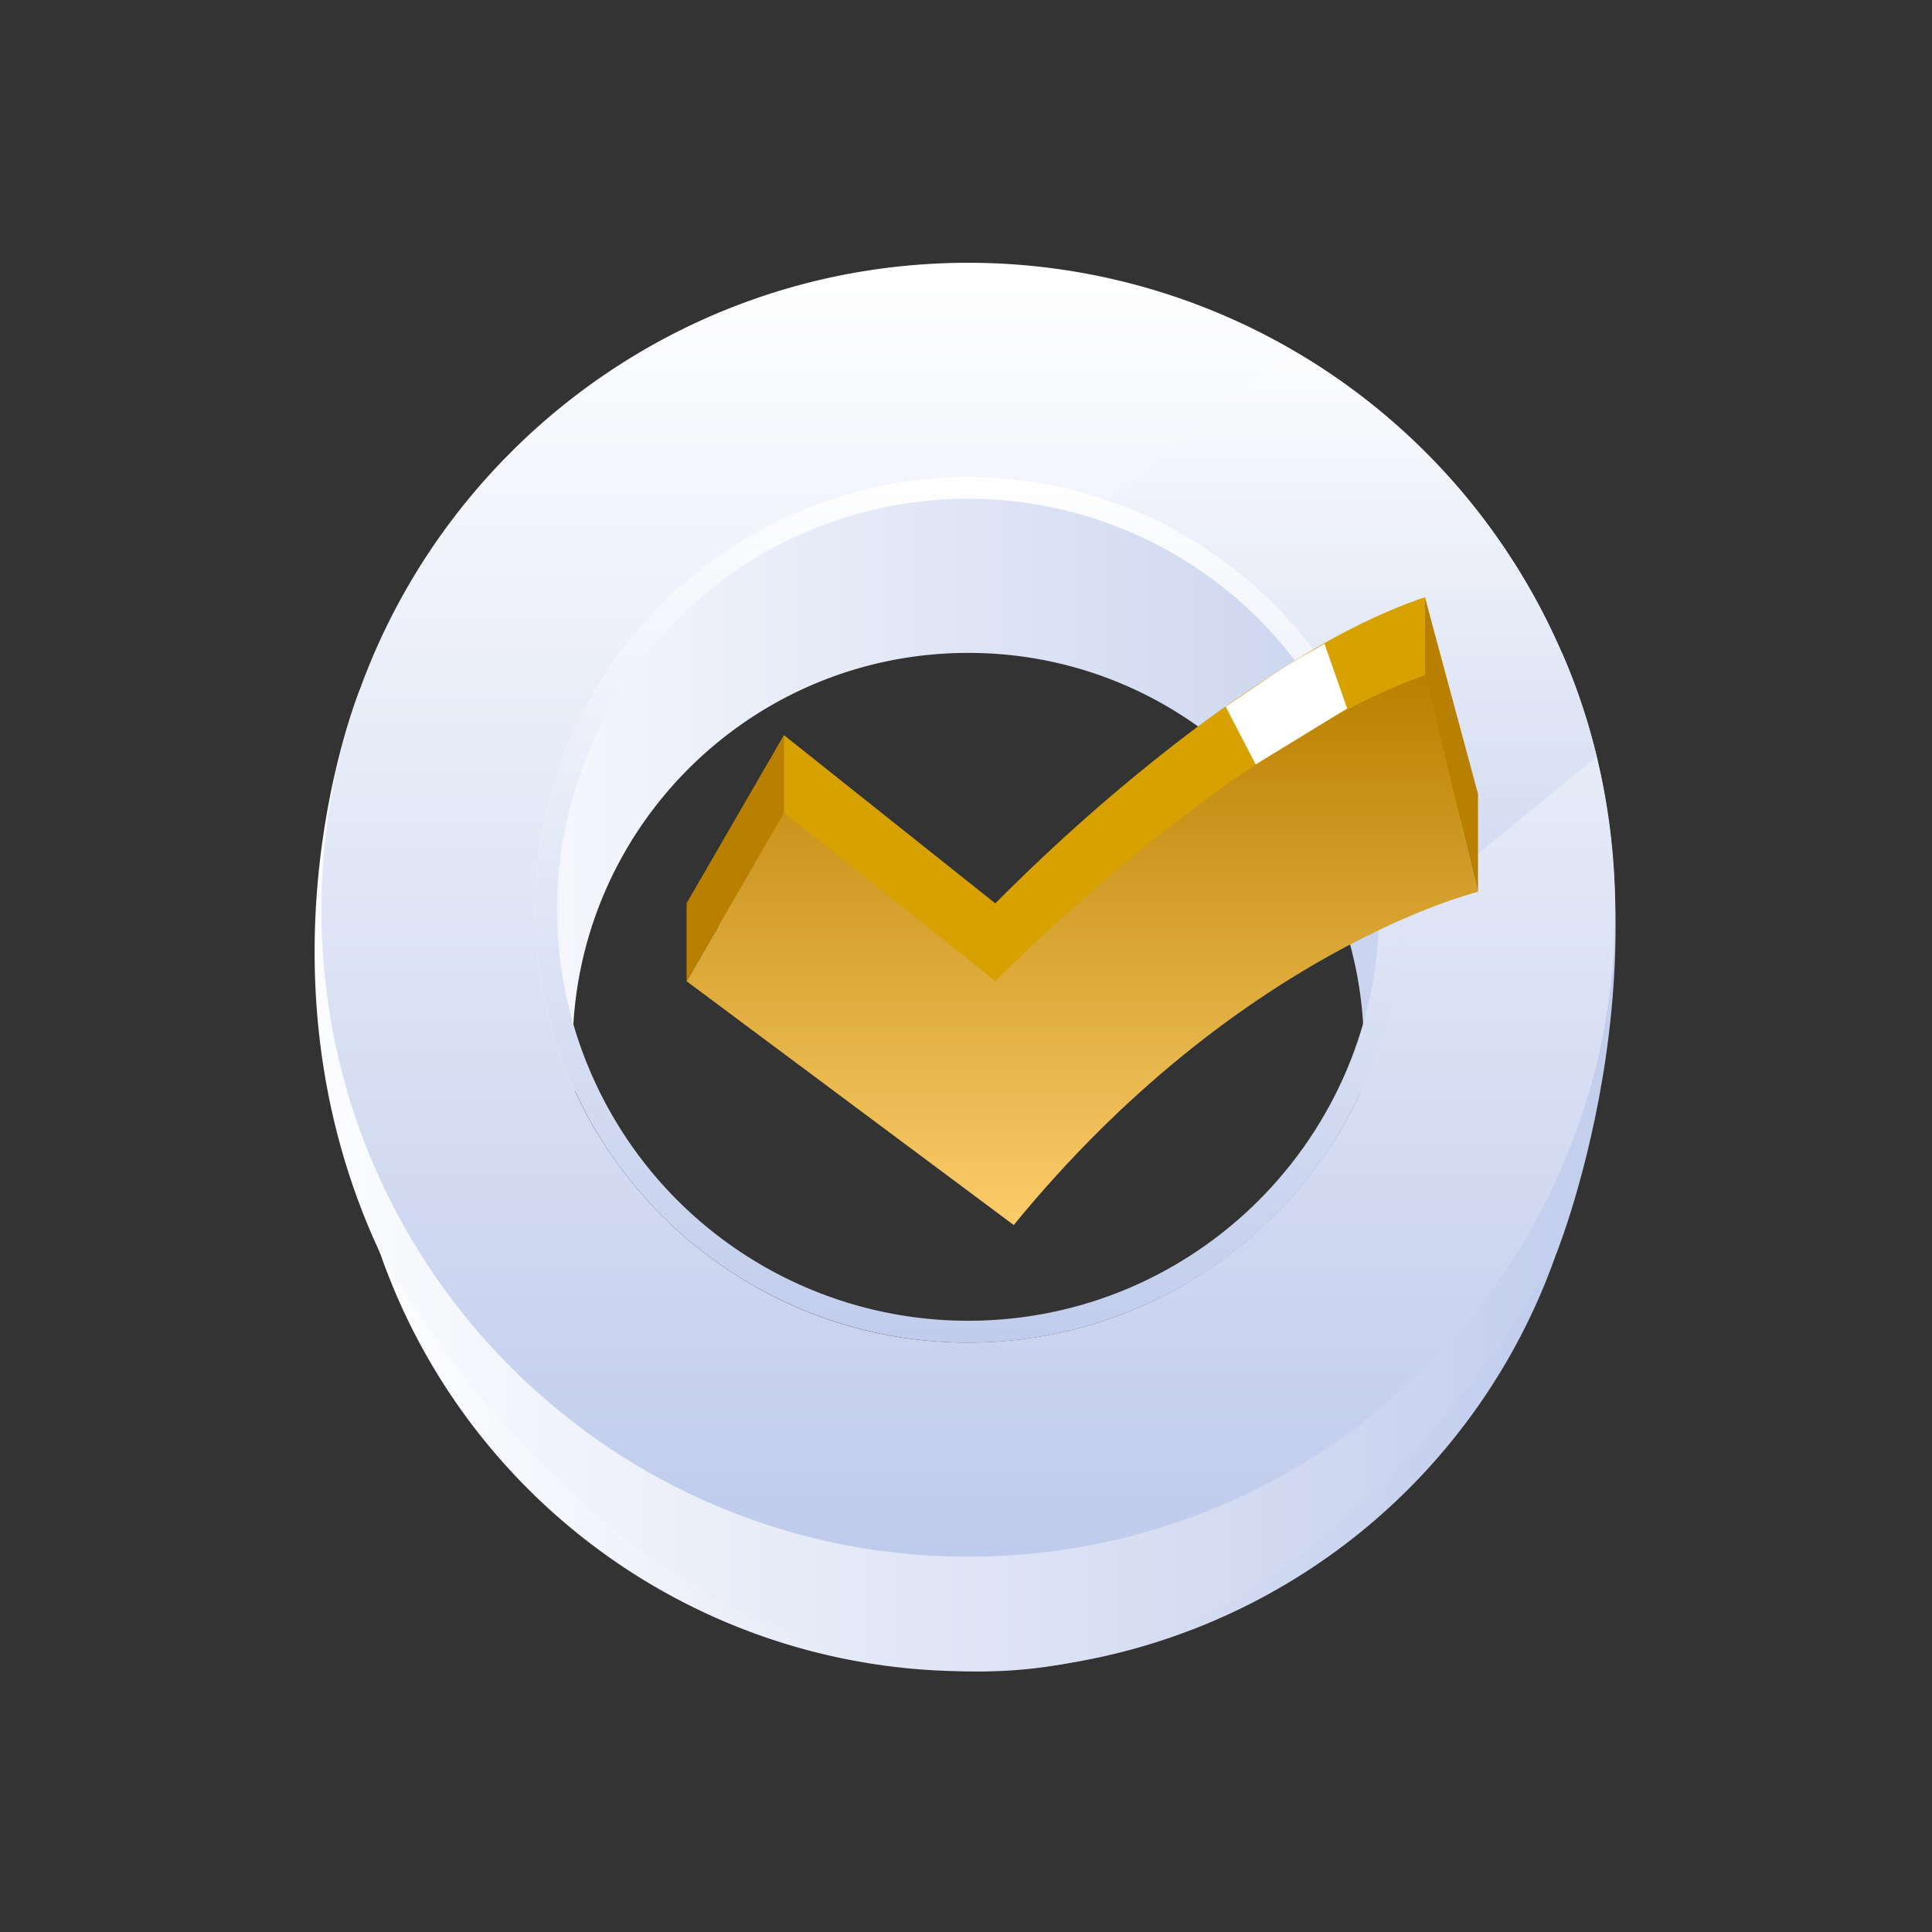
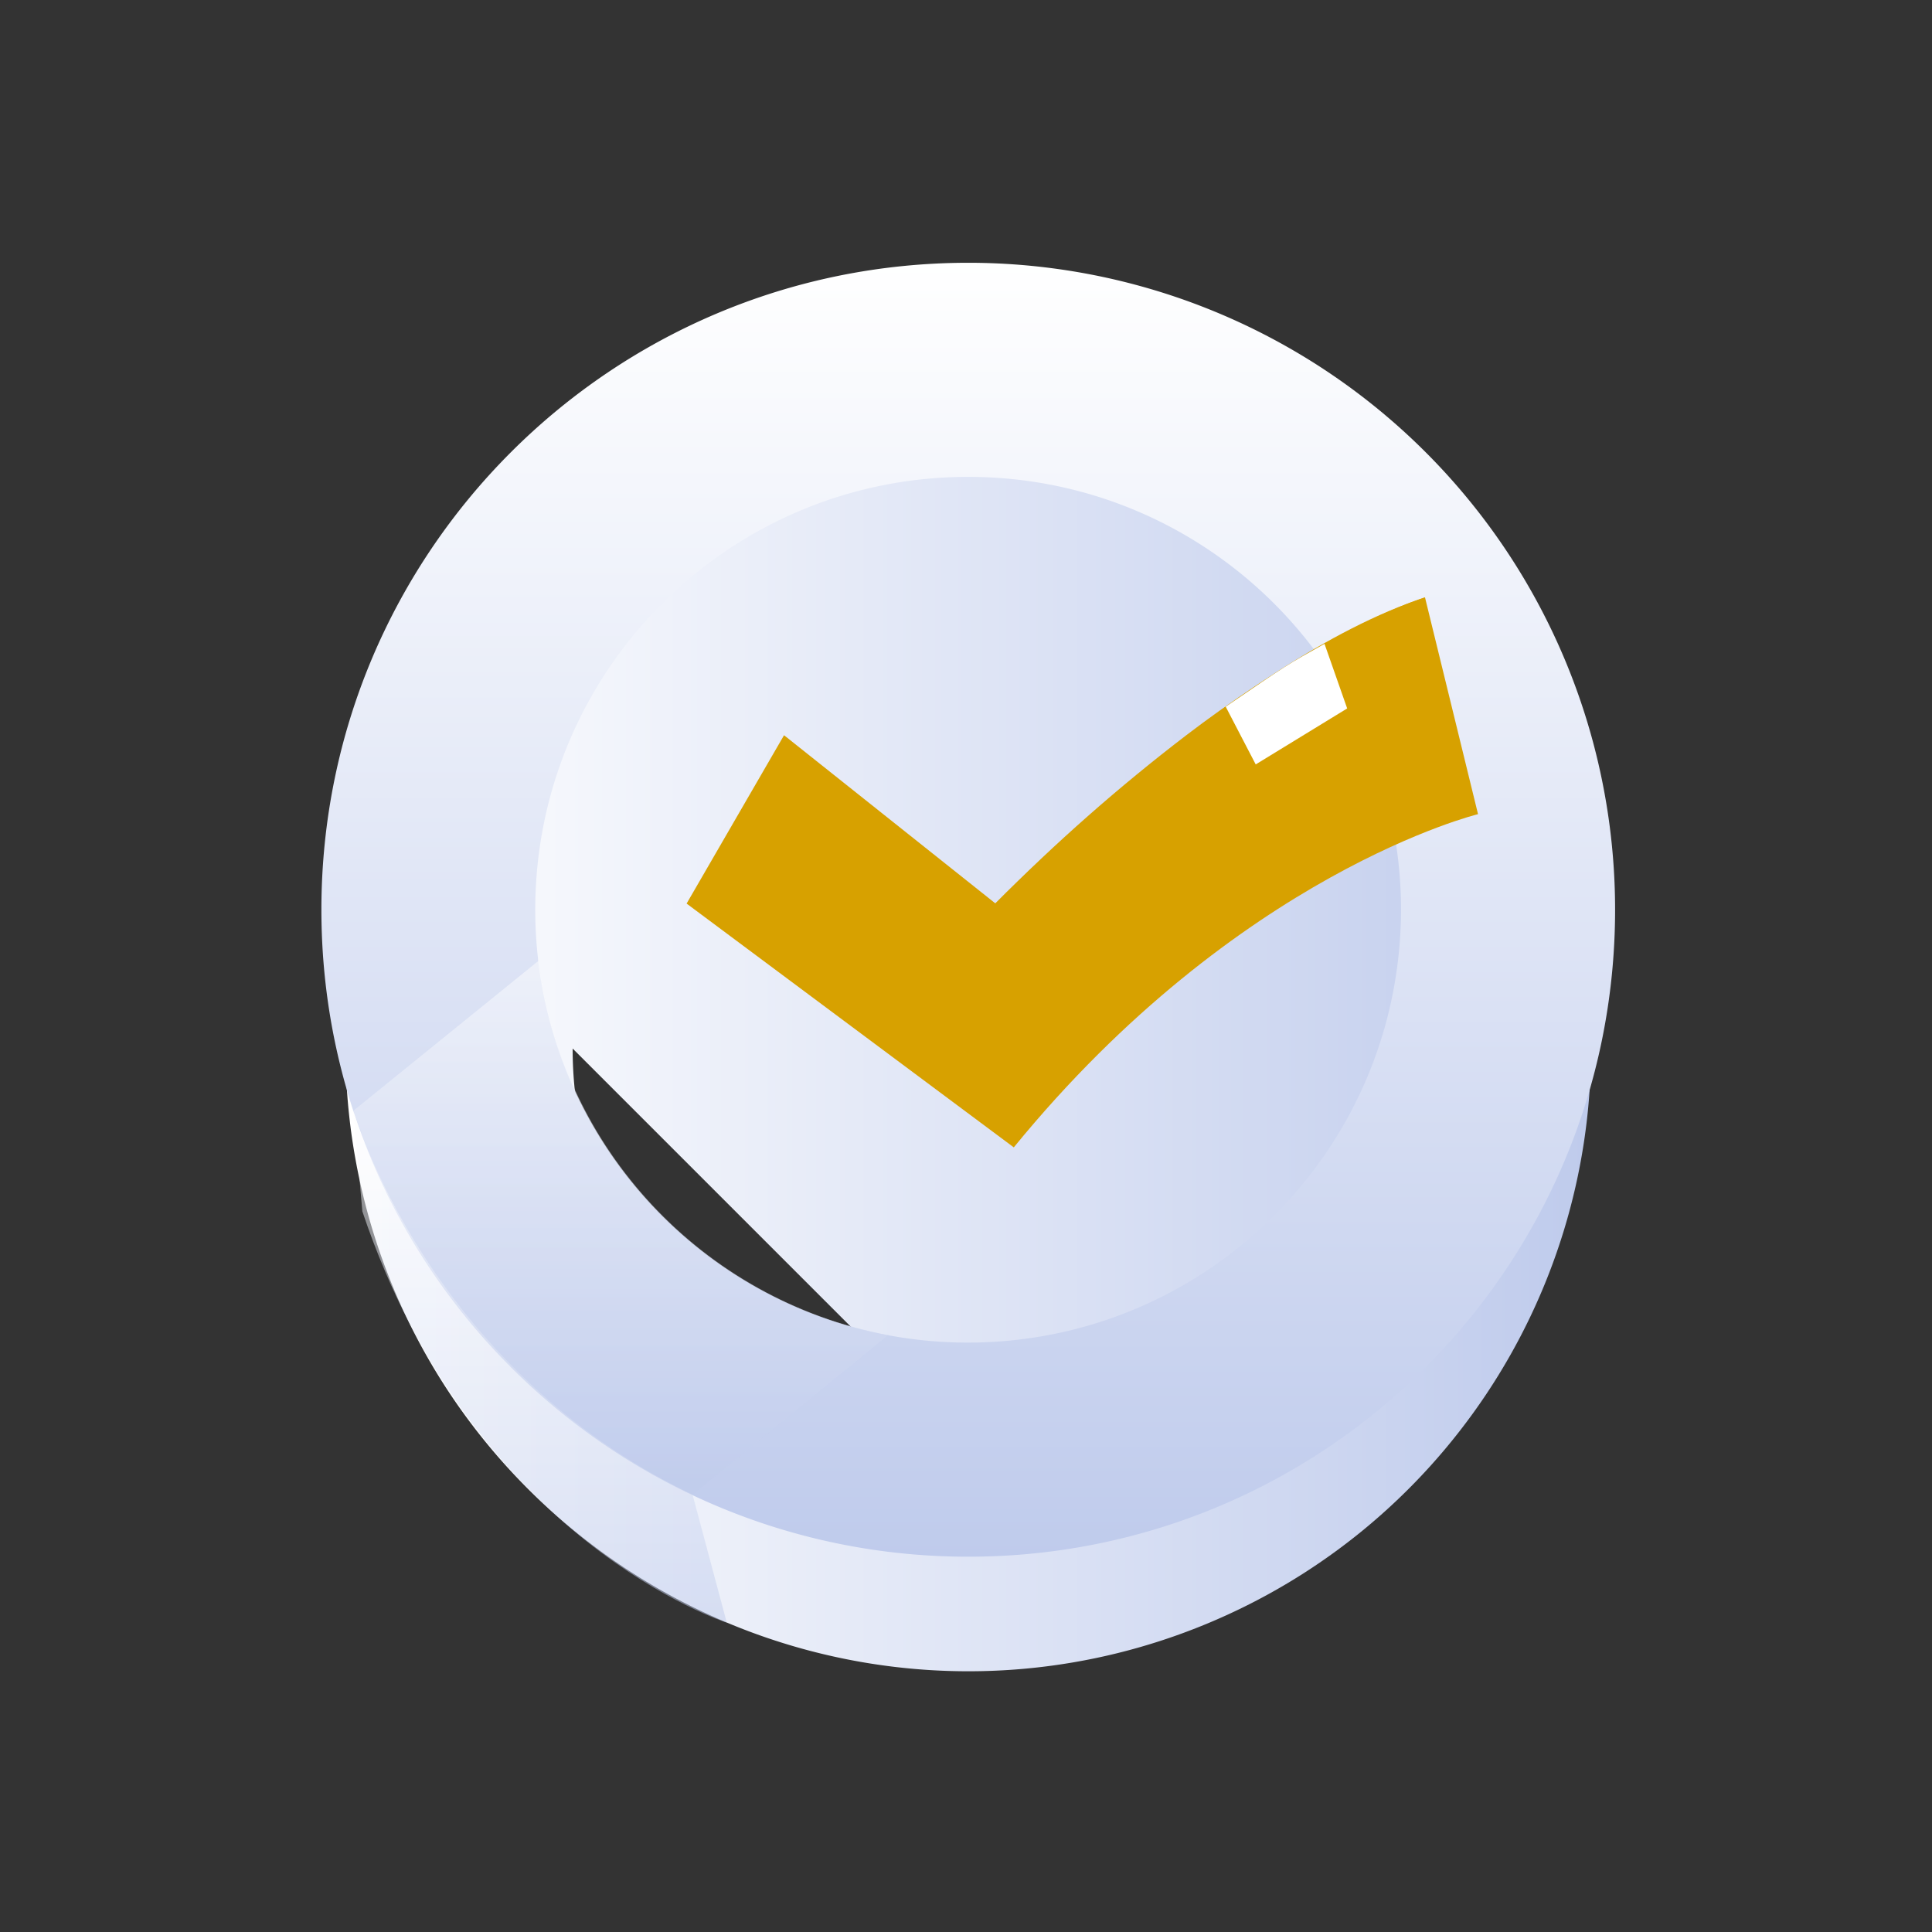
<svg xmlns="http://www.w3.org/2000/svg" xmlns:xlink="http://www.w3.org/1999/xlink" width="522" height="522">
  <rect width="100%" height="100%" fill="#333333" stroke="none" />
  <defs>
    <linearGradient id="A" y1=".5" x2="1" y2=".5">
      <stop offset="0" stop-color="#fff" />
      <stop offset="1" stop-color="#bfcbec" />
    </linearGradient>
    <linearGradient id="B" x1=".5" y1="0" x2=".5" y2="1" xlink:href="#A" />
    <linearGradient id="C" x1=".5" x2=".5" y2="1">
      <stop offset="0" stop-color="#f3f4f8" />
      <stop offset="0" stop-color="#b98000" />
      <stop offset="1" stop-color="#fccc6b" />
      <stop offset="1" stop-color="#fff" />
    </linearGradient>
  </defs>
  <g fill="url(#A)">
-     <path d="M261.612 115.05c-68.051.001-129.4 40.995-155.441 103.867s-11.644 135.239 36.476 183.357 120.488 62.511 183.359 36.467 103.861-87.395 103.859-155.446A168.25 168.25 0 0 0 261.612 115.05zm0 275.14c-59.035 0-106.893-47.857-106.893-106.892s47.857-106.893 106.892-106.894 106.893 47.856 106.894 106.891-47.856 106.896-106.893 106.9z" />
-     <path d="M97.247 186.27s-30.87 74.651 5.419 152.223c0 0 59.561 110.382 158.948 113.059S420.58 338.491 420.58 338.491s34.857-86.421 1.467-162.086l-49.388.858s27.335 224.152-111.042 212.927-125.888-167.12-125.888-167.12z" />
+     <path d="M261.612 115.05c-68.051.001-129.4 40.995-155.441 103.867s-11.644 135.239 36.476 183.357 120.488 62.511 183.359 36.467 103.861-87.395 103.859-155.446A168.25 168.25 0 0 0 261.612 115.05zm0 275.14c-59.035 0-106.893-47.857-106.893-106.892z" />
  </g>
  <g fill="url(#B)">
    <path d="M261.607 71c-96.517.013-174.756 78.252-174.769 174.769 0 96.562 78.263 174.83 174.769 174.83 96.562 0 174.769-78.268 174.769-174.83A174.76 174.76 0 0 0 261.607 71zm0 291.754c-64.592.017-116.968-52.331-116.985-116.923s52.331-116.968 116.923-116.985 116.968 52.331 116.985 116.923c-.063 64.559-52.364 116.887-116.923 116.985z" />
    <path d="M431.423 204.451C412.26 126.197 342.173 71.119 261.607 71c-96.384 0-174.769 78.44-174.769 174.769-.038 18.448 2.891 36.782 8.675 54.3 14.988 45.703 48.117 83.228 91.61 103.764 23.263 11.091 48.718 16.82 74.489 16.766 96.385 0 174.769-78.445 174.769-174.83.013-13.922-1.652-27.794-4.958-41.318zm-169.812 158.3a119.07 119.07 0 0 1-21.662-2.006c-50.142-9.573-88.332-50.483-94.439-101.164a119.64 119.64 0 0 1-.828-13.815c0-64.577 52.35-116.927 116.927-116.927s116.927 52.35 116.927 116.926c0 .65 0 1.239-.056 1.889-1.037 63.824-53.04 115.038-116.872 115.099z" />
-     <path d="M261.607 128.845c-47.309-.012-89.966 28.478-108.076 72.184s-8.106 94.017 25.347 127.469 83.764 43.457 127.469 25.347 72.196-60.767 72.184-108.076c-.089-64.538-52.386-116.835-116.924-116.924zm0 228.007c-44.917.013-85.418-27.033-102.619-68.526s-7.712-89.262 24.04-121.031 79.516-41.284 121.018-24.106 68.571 57.664 68.583 102.581c.01 61.33-49.692 111.059-111.022 111.083z" />
    <path d="M239.945 360.748l-52.827 43.085c-43.489-20.539-76.615-58.063-91.6-103.764l49.993-40.485c6.106 50.68 44.294 91.589 94.434 101.164z" opacity=".5" style="mix-blend-mode:soft-light" />
    <path d="M378.472 247.658c.056-.65.056-1.239.056-1.889a117.06 117.06 0 0 0-79.207-110.666l49.932-40.434a175.09 175.09 0 0 1 82.163 109.783z" opacity=".5" style="mix-blend-mode:soft-light" />
    <path d="M187.118 403.832l9.244 34.588s-68.506-21.83-98.457-111.119l-2.392-27.234s19.554 69.177 91.605 103.765z" opacity=".5" style="mix-blend-mode:soft-light" />
  </g>
  <path d="M185.512 244.134l26.324-45.485 57.1 45.439s64.75-65.986 116.082-82.665l14.324 58.552s-64.747 15.739-125.432 90.029z" fill="#d7a100" />
-   <path d="M185.512 265.114l26.324-45.485 57.1 45.439s64.743-65.983 116.076-82.665l14.324 58.552s-64.748 15.738-125.433 90.03z" fill="url(#C)" />
-   <path d="M385.01 161.423v20.98l14.325 58.553v-26.448zm-173.179 37.225v20.98l-26.325 45.487v-20.982z" fill="#b98000" />
  <path d="M385.011 161.412v20.987c-15.151 5.372-30.907 14.218-45.735 24.138-38.212 25.606-70.333 58.52-70.333 58.52v-20.952c16.118-16.323 33.348-31.509 51.567-45.448 11.877-9.073 24.357-17.329 37.353-24.71 17.263-9.634 27.148-12.535 27.148-12.535z" fill="#d7a100" style="mix-blend-mode:soft-light" />
  <path d="M363.988 191.411l-24.712 15.126-8.107-15.6c16.594-11.332 16.594-11.332 26.694-16.988z" fill="#fff" style="mix-blend-mode:soft-light" />
</svg>